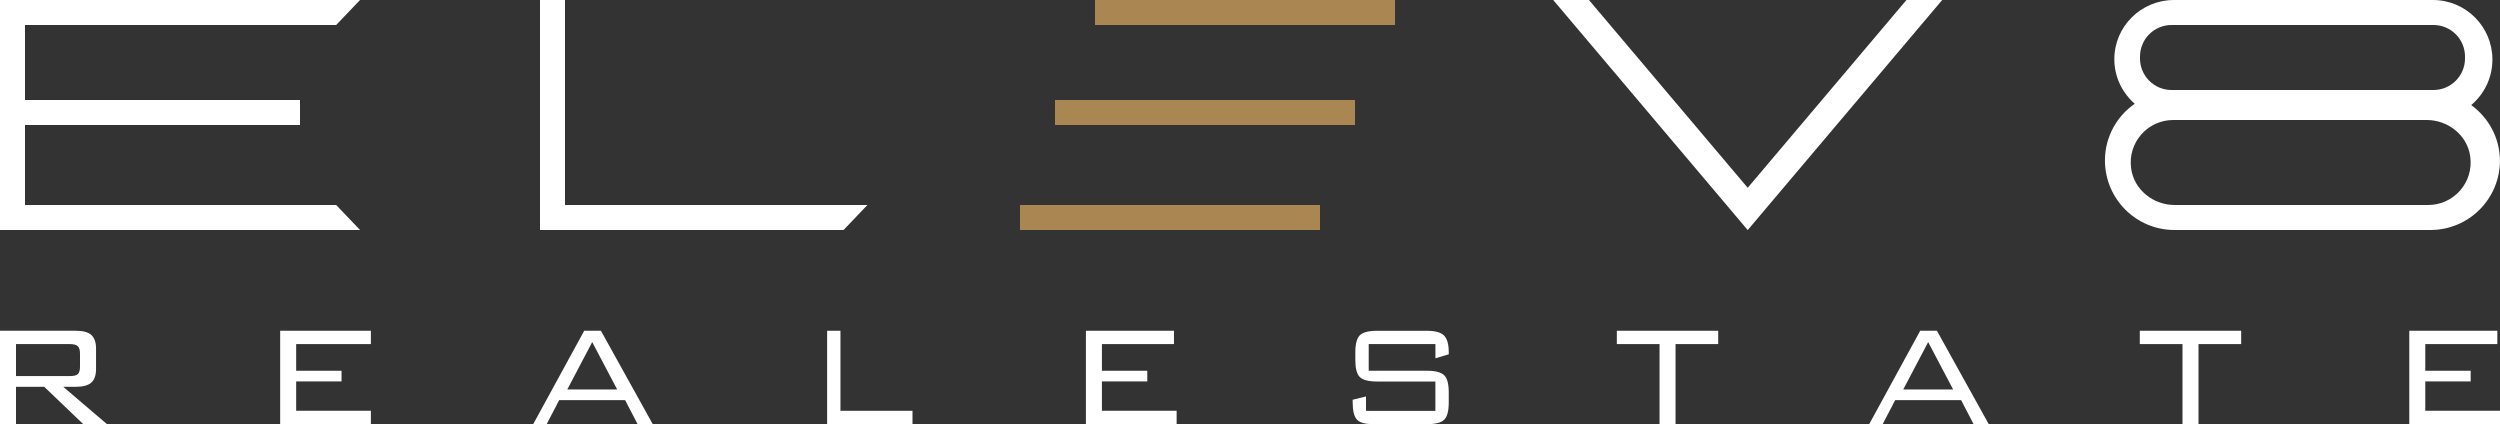
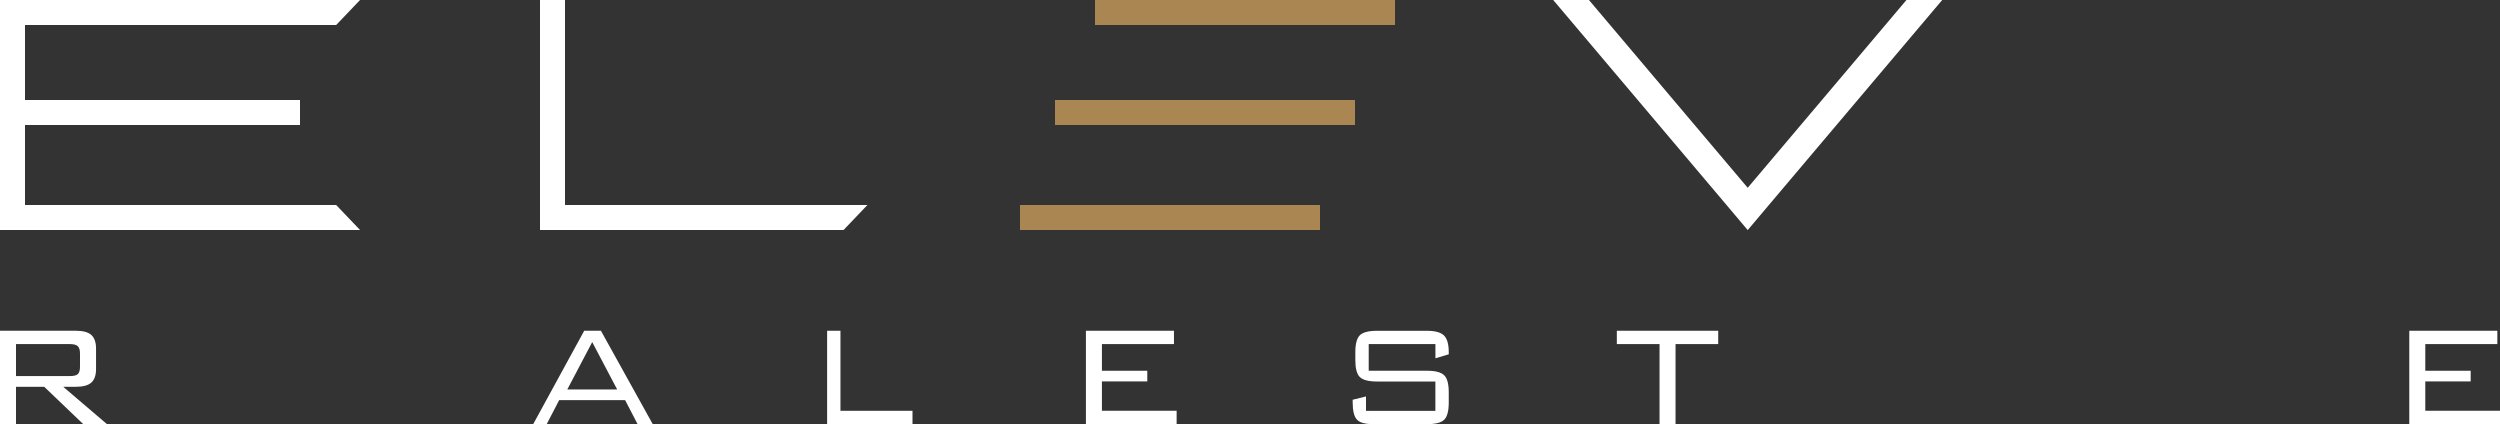
<svg xmlns="http://www.w3.org/2000/svg" id="Layer_2" data-name="Layer 2" viewBox="0 0 600 101.79">
  <rect x="0" y="0" width="600" height="101.79" fill="#333333" stroke="none" />
  <defs>
    <style>
      .cls-1 {
        fill: #aa8652;
      }

      .cls-1, .cls-2 {
        stroke-width: 0px;
      }

      .cls-2 {
        fill: #fff;
      }
    </style>
  </defs>
  <g id="Layer_1-2" data-name="Layer 1">
    <polygon class="cls-2" points="135.6 0 129.6 0 129.6 55.2 136.14 55.2 202.45 55.2 208.18 49.2 135.6 49.2 135.6 0" />
    <polygon class="cls-2" points="80.68 6 86.41 0 6.19 0 0 0 0 55.2 6.19 55.2 86.41 55.2 80.68 49.2 6 49.2 6 30 72 30 72 24 6 24 6 6 80.68 6" />
    <polygon class="cls-2" points="419.45 45.07 381.35 0 372.77 0 415.17 50.15 419.45 55.22 423.73 50.15 466.13 0 457.55 0 419.45 45.07" />
-     <path class="cls-2" d="M593.11,25.2c3.1-2.62,5.07-6.53,5.07-10.91h0c0-7.89-6.39-14.29-14.29-14.29h-62.14c-7.9,0-14.31,6.36-14.31,14.21h0c0,4.27,1.91,8.08,4.9,10.69-4.31,2.99-7.15,7.95-7.15,13.58v.03c0,9.22,7.47,16.69,16.69,16.69h61.42c9.22,0,16.69-7.47,16.69-16.69v.18c0-5.55-2.73-10.46-6.92-13.49h.02ZM513.6,14.03v-.46c0-4.18,3.39-7.57,7.57-7.57h62.86c4.18,0,7.57,3.39,7.57,7.57v.46c0,4.18-3.39,7.57-7.57,7.57h-62.86c-4.18,0-7.57-3.39-7.57-7.57ZM582.76,49.2h-60.83c-5.13,0-9.73-3.63-10.45-8.71-.89-6.29,3.97-11.69,10.09-11.69h60.83c5.13,0,9.73,3.63,10.45,8.71.89,6.29-3.97,11.69-10.09,11.69Z" />
    <g>
      <rect class="cls-1" x="262.8" width="72" height="6" />
      <rect class="cls-1" x="244.8" y="49.2" width="72" height="6" />
      <rect class="cls-1" x="253.2" y="24" width="72" height="6" />
    </g>
    <g>
      <path class="cls-2" d="M16.77,82.58H3.84v7.68h12.93c.94,0,1.58-.16,1.92-.49.34-.33.51-.91.51-1.75v-3.18c0-.83-.18-1.41-.53-1.75-.35-.34-.99-.51-1.91-.51ZM0,101.79v-22.41h18.25c1.69,0,2.92.34,3.67,1.02.75.67,1.13,1.76,1.13,3.26v4.92c0,1.48-.38,2.56-1.13,3.24-.75.67-1.98,1.01-3.67,1.01h-3.08l10.5,8.96h-5.69l-9.37-8.96H3.84v8.96H0Z" />
-       <path class="cls-2" d="M67.24,101.79v-22.41h21.77v3.2h-17.93v6.4h10.89v2.56h-10.89v7.04h17.93v3.2h-21.77Z" />
      <path class="cls-2" d="M136.15,93.47h11.97l-5.99-11.37-5.98,11.37ZM127.97,101.79l12.24-22.41h4.01l12.44,22.41h-3.64l-2.99-5.76h-15.83l-2.99,5.76h-3.23Z" />
      <path class="cls-2" d="M198.51,101.79v-22.41h3.2v19.21h17.29v3.2h-20.49Z" />
      <path class="cls-2" d="M260.62,101.79v-22.41h21.13v3.2h-17.29v6.4h10.89v2.56h-10.89v7.04h17.93v3.2h-21.77Z" />
      <path class="cls-2" d="M344.5,82.58h-16.01v6.4h14.04c1.98,0,3.34.36,4.07,1.08.73.71,1.1,2.07,1.1,4.08v2.46c0,2.02-.36,3.39-1.07,4.11-.72.72-2.08,1.08-4.1,1.08h-13.05c-1.87,0-3.15-.36-3.82-1.09-.68-.74-1.02-2.12-1.02-4.16v-.6l3.2-.8v3.46h16.65v-7.04h-14.01c-2.03,0-3.4-.36-4.13-1.08-.72-.72-1.07-2.07-1.07-4.06v-1.89c0-1.99.36-3.34,1.07-4.06.72-.72,2.1-1.08,4.13-1.08h11.97c1.99,0,3.36.38,4.12,1.14s1.13,2.1,1.13,4.01v.49l-3.2.96v-3.4Z" />
      <path class="cls-2" d="M402.13,82.58v19.21h-3.84v-19.21h-10.25v-3.2h24.33v3.2h-10.25Z" />
-       <path class="cls-2" d="M456.78,93.47h11.97l-5.99-11.37-5.98,11.37ZM448.61,101.79l12.24-22.41h4.01l12.44,22.41h-3.64l-2.99-5.76h-15.83l-2.99,5.76h-3.23Z" />
-       <path class="cls-2" d="M527.64,82.58v19.21h-3.84v-19.21h-10.25v-3.2h24.33v3.2h-10.25Z" />
      <path class="cls-2" d="M578.23,101.79v-22.41h21.13v3.2h-17.29v6.4h10.89v2.56h-10.89v7.04h17.93v3.2h-21.77Z" />
    </g>
  </g>
</svg>